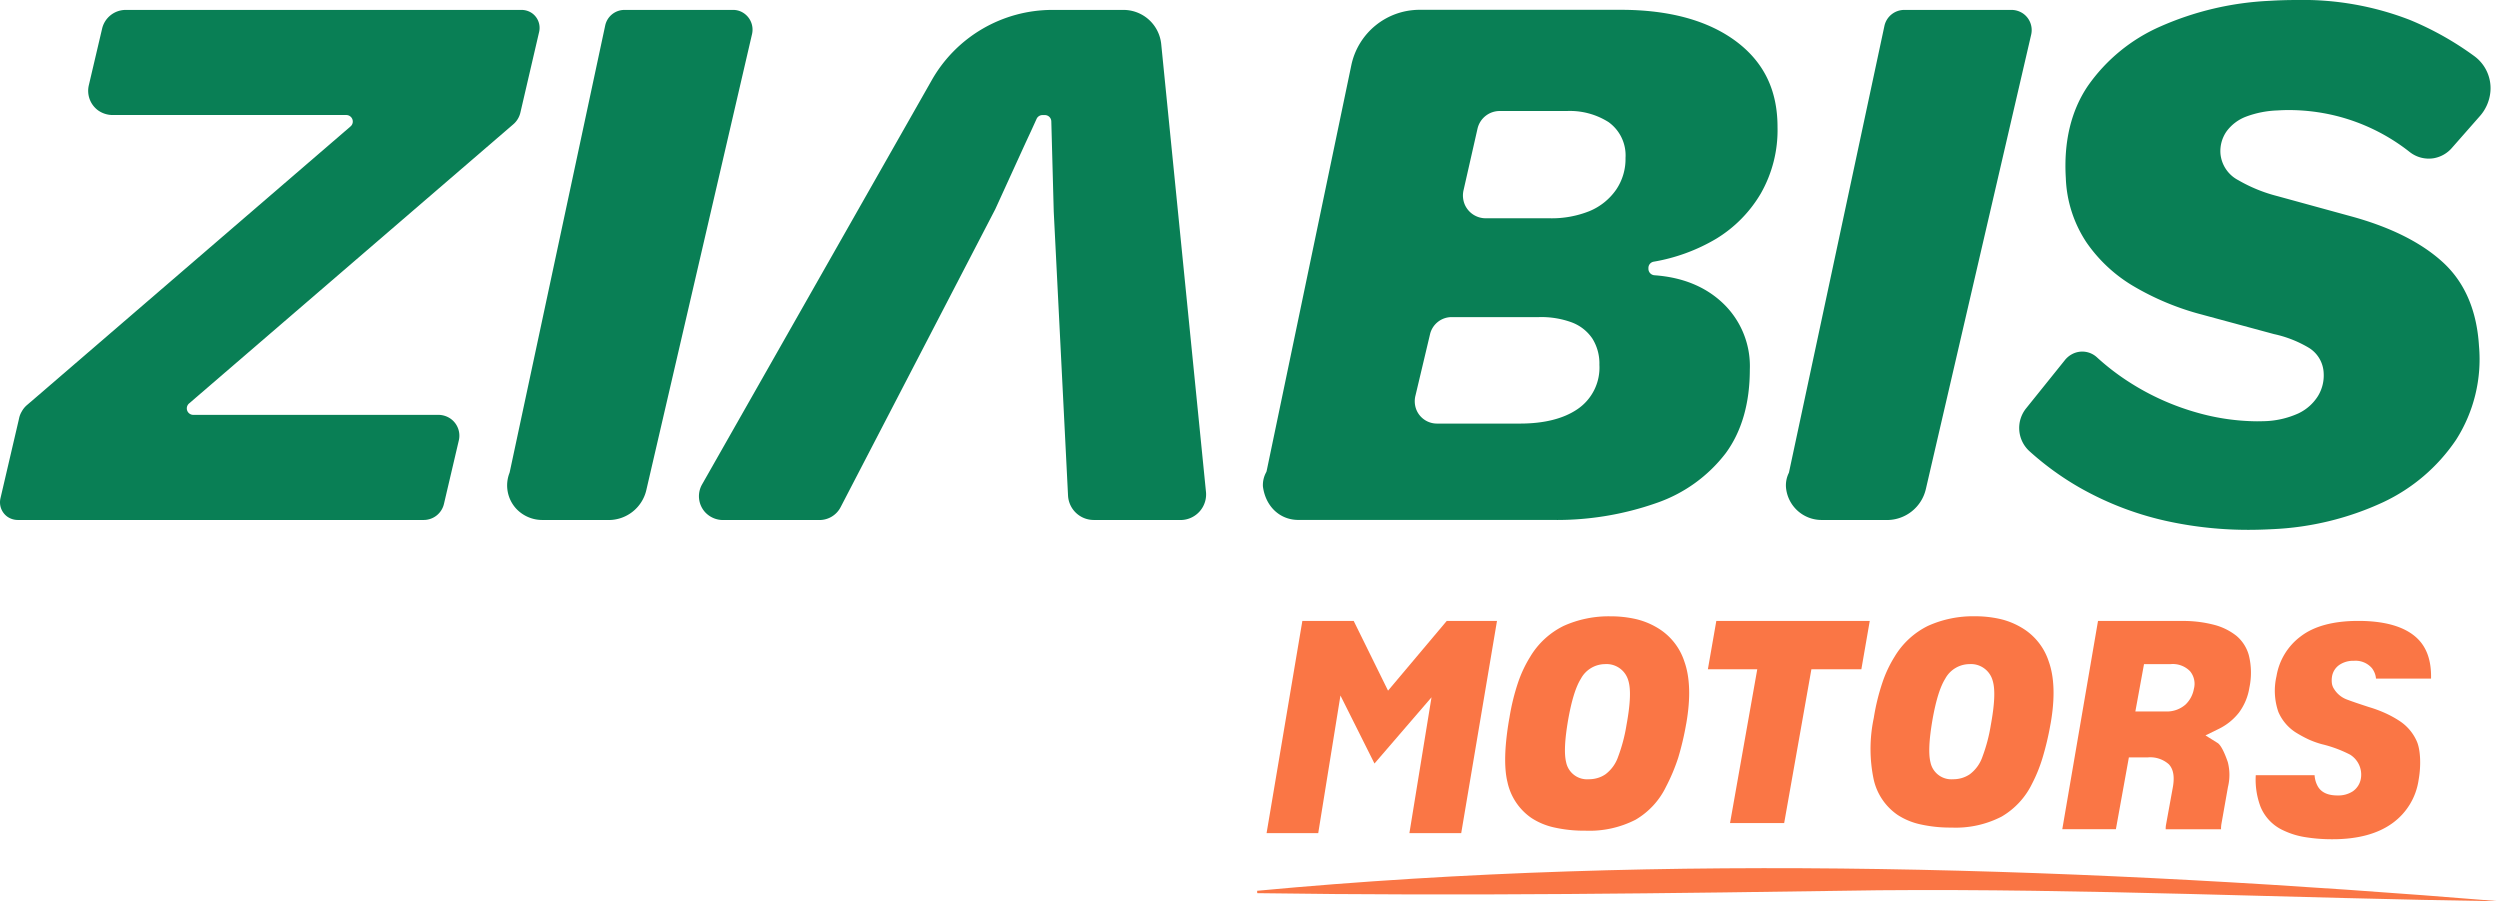
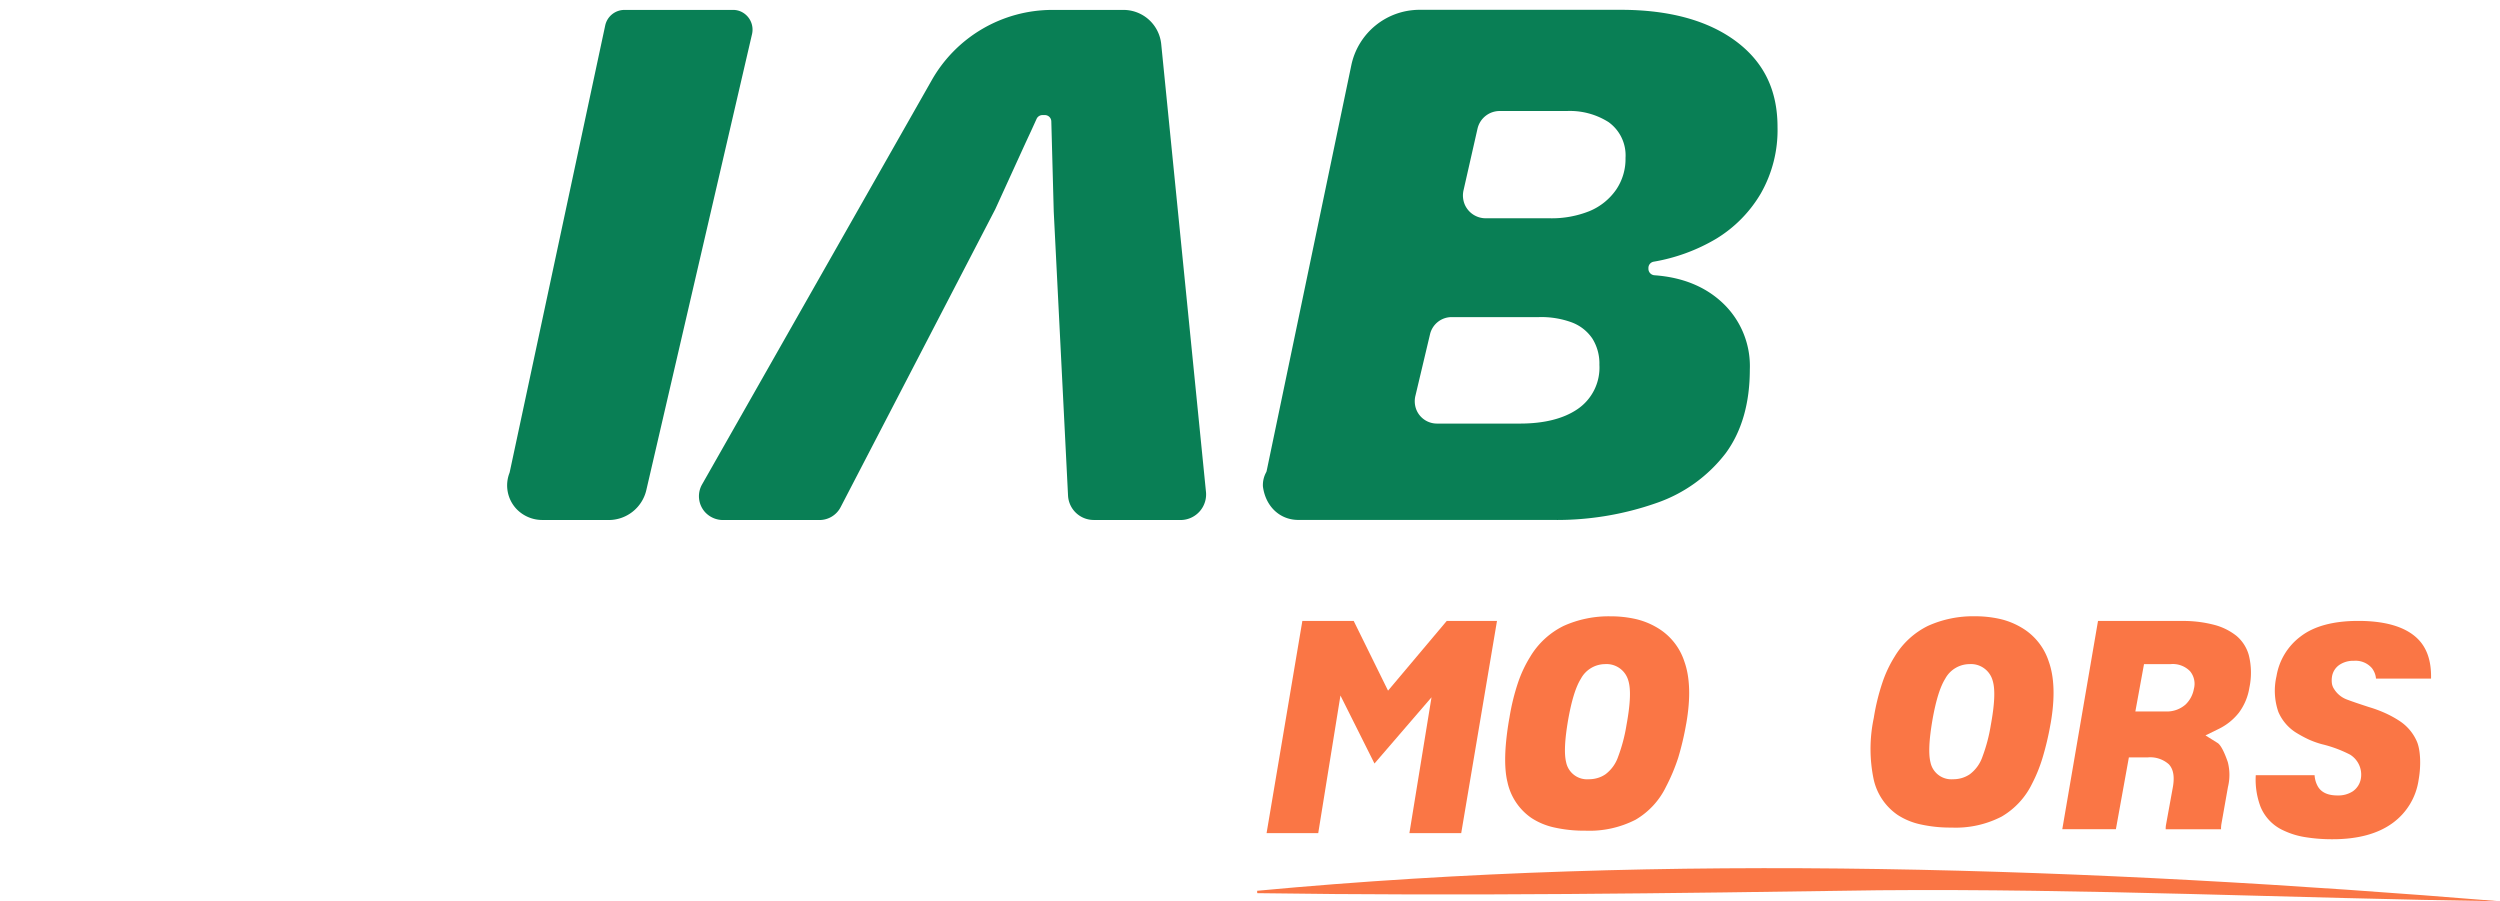
<svg xmlns="http://www.w3.org/2000/svg" width="473.824" height="170.82" viewBox="0 0 473.824 170.82">
  <g id="Grupo_7604" data-name="Grupo 7604" transform="translate(-303.086 -454.59)">
    <g id="Grupo_7599" data-name="Grupo 7599">
      <path id="Trazado_381" data-name="Trazado 381" d="M616.5,504.19a34.613,34.613,0,0,0,11.84-4.34,24.648,24.648,0,0,0,8.43-8.52,24.23,24.23,0,0,0,3.21-12.66c0-6.97-2.57-12.28-7.84-16.23-5.32-3.97-12.67-5.99-21.88-5.99H572.14a13.212,13.212,0,0,0-12.94,10.51l-16.04,76.86a.953.953,0,0,1-.09.27,5.007,5.007,0,0,0-.62,2.73c.53,3.89,3.33,6.31,6.68,6.31h47.92a56.982,56.982,0,0,0,20.08-3.24,27.99,27.99,0,0,0,13.04-9.42c3.02-4.12,4.56-9.45,4.56-15.86a16.452,16.452,0,0,0-4.95-12.41c-3.33-3.24-7.75-5.06-13.13-5.44a1.233,1.233,0,0,1-1.14-1.23v-.15A1.2,1.2,0,0,1,616.5,504.19ZM602,532.18c-2.64,1.78-6.29,2.69-10.82,2.69H575.43a4.207,4.207,0,0,1-3.89-2.6,4.381,4.381,0,0,1-.17-2.75l2.75-11.59a4.214,4.214,0,0,1,4.1-3.24h16.56a16.72,16.72,0,0,1,6.17.99,8.154,8.154,0,0,1,3.95,3.1,8.9,8.9,0,0,1,1.32,4.95A9.511,9.511,0,0,1,602,532.18Zm7.4-41.65a11.529,11.529,0,0,1-5.03,4.06,19.234,19.234,0,0,1-7.63,1.37H584.66a4.318,4.318,0,0,1-3.97-2.63,4.454,4.454,0,0,1-.2-2.77l2.63-11.59a4.311,4.311,0,0,1,4.19-3.34h12.72a13.7,13.7,0,0,1,7.92,2.1,7.754,7.754,0,0,1,3.22,6.79A10.341,10.341,0,0,1,609.4,490.53Z" fill="#097f55" />
      <path id="Trazado_382" data-name="Trazado 382" d="M405.99,553.14a6.766,6.766,0,0,1-5.05-2.12,6.521,6.521,0,0,1-1.29-6.8,1.208,1.208,0,0,0,.05-.18l18.09-84.62a3.735,3.735,0,0,1,3.65-2.95h20.51a3.566,3.566,0,0,1,1.76.41,3.764,3.764,0,0,1,1.91,4.17l-20.03,86.4a7.332,7.332,0,0,1-7.18,5.7H405.99Z" fill="#097f55" />
-       <path id="Trazado_383" data-name="Trazado 383" d="M648.26,553.14a6.768,6.768,0,0,1-6.67-6.09,5.31,5.31,0,0,1,.52-2.81.761.761,0,0,0,.06-.2l18.07-84.54a3.85,3.85,0,0,1,3.75-3.03h20.2a3.916,3.916,0,0,1,2.38.72,3.836,3.836,0,0,1,1.48,3.98l-19.96,86.12a7.572,7.572,0,0,1-7.37,5.86H648.26Z" fill="#097f55" />
-       <path id="Trazado_384" data-name="Trazado 384" d="M729.22,555.01a72.1,72.1,0,0,1-14.65-1.49,59.011,59.011,0,0,1-17.27-6.48,54.839,54.839,0,0,1-9.59-6.95,5.944,5.944,0,0,1-.58-8.15l7.26-9.03a4.341,4.341,0,0,1,1.38-1.18,4.1,4.1,0,0,1,4.71.55,44.991,44.991,0,0,0,6.34,4.85,47.565,47.565,0,0,0,12.62,5.65,42.609,42.609,0,0,0,11.41,1.66c.42,0,.83-.01,1.25-.02a16.735,16.735,0,0,0,6.6-1.48,8.835,8.835,0,0,0,3.71-3.29,7.5,7.5,0,0,0,1.08-4.37,5.9,5.9,0,0,0-2.72-4.72,21.961,21.961,0,0,0-6.7-2.65l-14.52-3.93a50.8,50.8,0,0,1-11.98-5.08,28.3,28.3,0,0,1-9.01-8.33,23.521,23.521,0,0,1-3.94-12.22c-.42-6.89.99-12.77,4.18-17.48a32.852,32.852,0,0,1,13.76-11.27,57.635,57.635,0,0,1,20.63-4.85c1.77-.11,3.52-.16,5.21-.16a56.13,56.13,0,0,1,21.41,3.77,58.342,58.342,0,0,1,12.26,6.89,7.529,7.529,0,0,1,3.02,6.72,8.066,8.066,0,0,1-2.08,4.72l-5.16,5.87a5.91,5.91,0,0,1-3.45,2.01,5.843,5.843,0,0,1-4.63-1.19,36.978,36.978,0,0,0-14.15-6.89,37.478,37.478,0,0,0-8.7-1.04c-.73,0-1.45.02-2.18.07a18.788,18.788,0,0,0-5.97,1.18,8.175,8.175,0,0,0-3.7,2.81,6.547,6.547,0,0,0-1.14,4.22,6.3,6.3,0,0,0,3.38,5.01,29.035,29.035,0,0,0,7.41,3.02l13.93,3.82c7.63,2.08,13.56,5.08,17.65,8.92,4,3.77,6.23,9.05,6.63,15.69a28.363,28.363,0,0,1-4.33,17.73,34.182,34.182,0,0,1-13.89,11.88,55.527,55.527,0,0,1-20.89,5.08C732.28,554.96,730.73,555.01,729.22,555.01Z" fill="#097f55" />
      <path id="Trazado_385" data-name="Trazado 385" d="M510.38,553.14a4.877,4.877,0,0,1-4.87-4.63l-2.71-53.83-.46-17.09a1.221,1.221,0,0,0-1.23-1.19h-.44a1.231,1.231,0,0,0-1.12.72l-1,2.2-1.12,2.41-5.71,12.51-29.31,56.47a4.515,4.515,0,0,1-4.01,2.44H440.24a4.633,4.633,0,0,1-3.52-1.49,4.513,4.513,0,0,1-.57-5.26l43.54-76.63a26.287,26.287,0,0,1,22.85-13.3h13.48a7.191,7.191,0,0,1,7.15,6.47l8.47,84.74a4.856,4.856,0,0,1-4.84,5.47H510.38Z" fill="#097f55" />
-       <path id="Trazado_386" data-name="Trazado 386" d="M306.55,553.14a3.476,3.476,0,0,1-2.08-.63,3.357,3.357,0,0,1-1.3-3.46l3.44-14.76.1-.45a4.034,4.034,0,0,1,.48-1.22,4.318,4.318,0,0,1,1.01-1.26l1.62-1.39,59.67-51.39a.646.646,0,0,1,.09-.08,1.219,1.219,0,0,0,.28-1.34,1.241,1.241,0,0,0-1.14-.77H324.56a4.792,4.792,0,0,1-2.87-.87,4.6,4.6,0,0,1-1.77-4.77l2.52-10.74a4.6,4.6,0,0,1,4.47-3.54h74.93a3.506,3.506,0,0,1,2.11.64,3.42,3.42,0,0,1,1.32,3.52l-3.56,15.32a4.133,4.133,0,0,1-.43,1.09,4.068,4.068,0,0,1-.9,1.1l-61.46,52.92a1.229,1.229,0,0,0,.8,2.16h46.33a4.075,4.075,0,0,1,2.47.75,3.941,3.941,0,0,1,1.52,4.12l-2.81,12a3.94,3.94,0,0,1-3.86,3.05H306.55Z" fill="#097f55" />
    </g>
    <g id="Grupo_7600" data-name="Grupo 7600">
      <path id="Trazado_387" data-name="Trazado 387" d="M570.21,612.49l4.19-25.74L563.59,599.3l-6.45-12.89-4.21,26.08h-9.79l6.78-40.22h9.73l6.51,13.22,11.13-13.22h9.52l-6.78,40.22Z" fill="#fa7645" />
      <path id="Trazado_388" data-name="Trazado 388" d="M603.56,612.03a25.991,25.991,0,0,1-5.94-.62,12.954,12.954,0,0,1-4.24-1.76,11.062,11.062,0,0,1-4.58-6.81c-.68-2.75-.57-6.77.32-11.96l.05-.25a41.313,41.313,0,0,1,1.61-6.61,23.525,23.525,0,0,1,2.31-4.93,15.183,15.183,0,0,1,6.37-5.88,20.8,20.8,0,0,1,8.83-1.81,21.378,21.378,0,0,1,4.87.53,14.21,14.21,0,0,1,3.99,1.61,11.58,11.58,0,0,1,5.18,6.45c1.07,2.99,1.19,6.92.36,11.69l-.05.25a54.6,54.6,0,0,1-1.48,6.26,36,36,0,0,1-2.32,5.52,14.592,14.592,0,0,1-5.78,6.25A19.193,19.193,0,0,1,603.56,612.03Zm3.72-31.57a5.244,5.244,0,0,0-4.57,2.77c-.97,1.55-1.76,4.09-2.41,7.76-.66,3.85-.78,6.49-.38,8.09a4.034,4.034,0,0,0,4.27,3.2,5.774,5.774,0,0,0,1.7-.24,5.222,5.222,0,0,0,1.49-.71,6.969,6.969,0,0,0,2.39-3.32,30.9,30.9,0,0,0,1.58-5.98c.74-4.02.86-6.78.36-8.42A4.283,4.283,0,0,0,607.28,580.46Z" fill="#fa7645" />
-       <path id="Trazado_389" data-name="Trazado 389" d="M630.98,610.58l5.16-29.15h-9.36l1.6-9.16h29.08l-1.59,9.16H646.4l-5.16,29.15Z" fill="#fa7645" />
      <path id="Trazado_390" data-name="Trazado 390" d="M672.95,611.44a26.053,26.053,0,0,1-5.94-.62,12.954,12.954,0,0,1-4.24-1.76,11.062,11.062,0,0,1-4.58-6.81,28.268,28.268,0,0,1-.01-11.38l.05-.25a41.313,41.313,0,0,1,1.61-6.61,23.033,23.033,0,0,1,2.31-4.93,15.183,15.183,0,0,1,6.37-5.88,20.8,20.8,0,0,1,8.83-1.81,21.378,21.378,0,0,1,4.87.53,14.21,14.21,0,0,1,3.99,1.61,11.58,11.58,0,0,1,5.18,6.45c1.07,2.99,1.19,6.92.36,11.69l-.05.25a54.6,54.6,0,0,1-1.48,6.26,28.441,28.441,0,0,1-1.99,4.93,14.592,14.592,0,0,1-5.78,6.25A18.974,18.974,0,0,1,672.95,611.44Zm3.39-30.98a5.268,5.268,0,0,0-4.58,2.77c-.97,1.56-1.76,4.09-2.41,7.76-.66,3.85-.78,6.49-.38,8.09a4.034,4.034,0,0,0,4.27,3.2,5.774,5.774,0,0,0,1.7-.24,5.5,5.5,0,0,0,1.49-.71,6.969,6.969,0,0,0,2.39-3.32,31.107,31.107,0,0,0,1.58-5.98c.74-4.02.86-6.78.36-8.42A4.264,4.264,0,0,0,676.34,580.46Z" fill="#fa7645" />
      <path id="Trazado_391" data-name="Trazado 391" d="M713.55,611.75a4.11,4.11,0,0,1,.07-.89l1.25-6.87c.41-2.13.16-3.62-.74-4.56a5.325,5.325,0,0,0-4.01-1.29h-3.55l-2.46,13.61H693.95l6.77-39.47h16.06a22.867,22.867,0,0,1,5.82.7,11.445,11.445,0,0,1,4.37,2.13,7.357,7.357,0,0,1,2.34,3.68,13.777,13.777,0,0,1,.1,6.14,10.73,10.73,0,0,1-2,4.75,10.985,10.985,0,0,1-3.89,3.1l-2.43,1.19,2.3,1.44c.33.2,1.01.95,1.93,3.62a9.676,9.676,0,0,1,.03,4.72l-1.21,6.84a5.439,5.439,0,0,0-.1,1.17H713.55Zm-5.75-22.32h5.65a5.354,5.354,0,0,0,3.86-1.31,5.41,5.41,0,0,0,1.58-2.96,3.723,3.723,0,0,0-.74-3.37,4.571,4.571,0,0,0-3.67-1.33h-5.04Z" fill="#fa7645" />
      <path id="Trazado_392" data-name="Trazado 392" d="M745.23,613.65a31.341,31.341,0,0,1-5.44-.43,15.02,15.02,0,0,1-3.93-1.24,8.449,8.449,0,0,1-4.33-4.47,14.585,14.585,0,0,1-.91-6h11.15a4.895,4.895,0,0,0,.55,2.01c.64,1.22,1.91,1.83,3.77,1.83a5.034,5.034,0,0,0,2.92-.78,3.692,3.692,0,0,0,1.54-2.47,4.458,4.458,0,0,0-2.05-4.48,23.65,23.65,0,0,0-5.34-1.98,16.693,16.693,0,0,1-2.6-.94,23.984,23.984,0,0,1-2.44-1.34,8.689,8.689,0,0,1-3.22-3.85,12.277,12.277,0,0,1-.35-6.77,11.8,11.8,0,0,1,4.62-7.56c2.53-1.93,6.19-2.91,10.88-2.91,4.95,0,8.63,1.04,10.94,3.09,2,1.78,2.93,4.35,2.85,7.85H753.41a3.813,3.813,0,0,0-.77-1.98,4.085,4.085,0,0,0-3.39-1.4,4.713,4.713,0,0,0-2.76.76,3.324,3.324,0,0,0-1.42,2.23,4.592,4.592,0,0,0-.04,1.1,2.576,2.576,0,0,0,.44,1.27,4.852,4.852,0,0,0,2.32,1.94c.93.36,2.37.85,4.28,1.47a24.67,24.67,0,0,1,3.08,1.14,20.109,20.109,0,0,1,2.64,1.44,8.876,8.876,0,0,1,3.35,3.91c.7,1.57.84,4.56.35,7.28a12.252,12.252,0,0,1-5,8.26C753.72,612.63,749.93,613.65,745.23,613.65Z" fill="#fa7645" />
    </g>
    <path id="Trazado_393" data-name="Trazado 393" d="M776.91,625.41c-39.26-.57-78.5-2.43-117.76-2.09-39.27.58-78.49,1.13-117.78.55l-.02-.45c78.02-7.33,158.41-4.32,235.56,1.99Z" fill="#fa7645" />
  </g>
</svg>